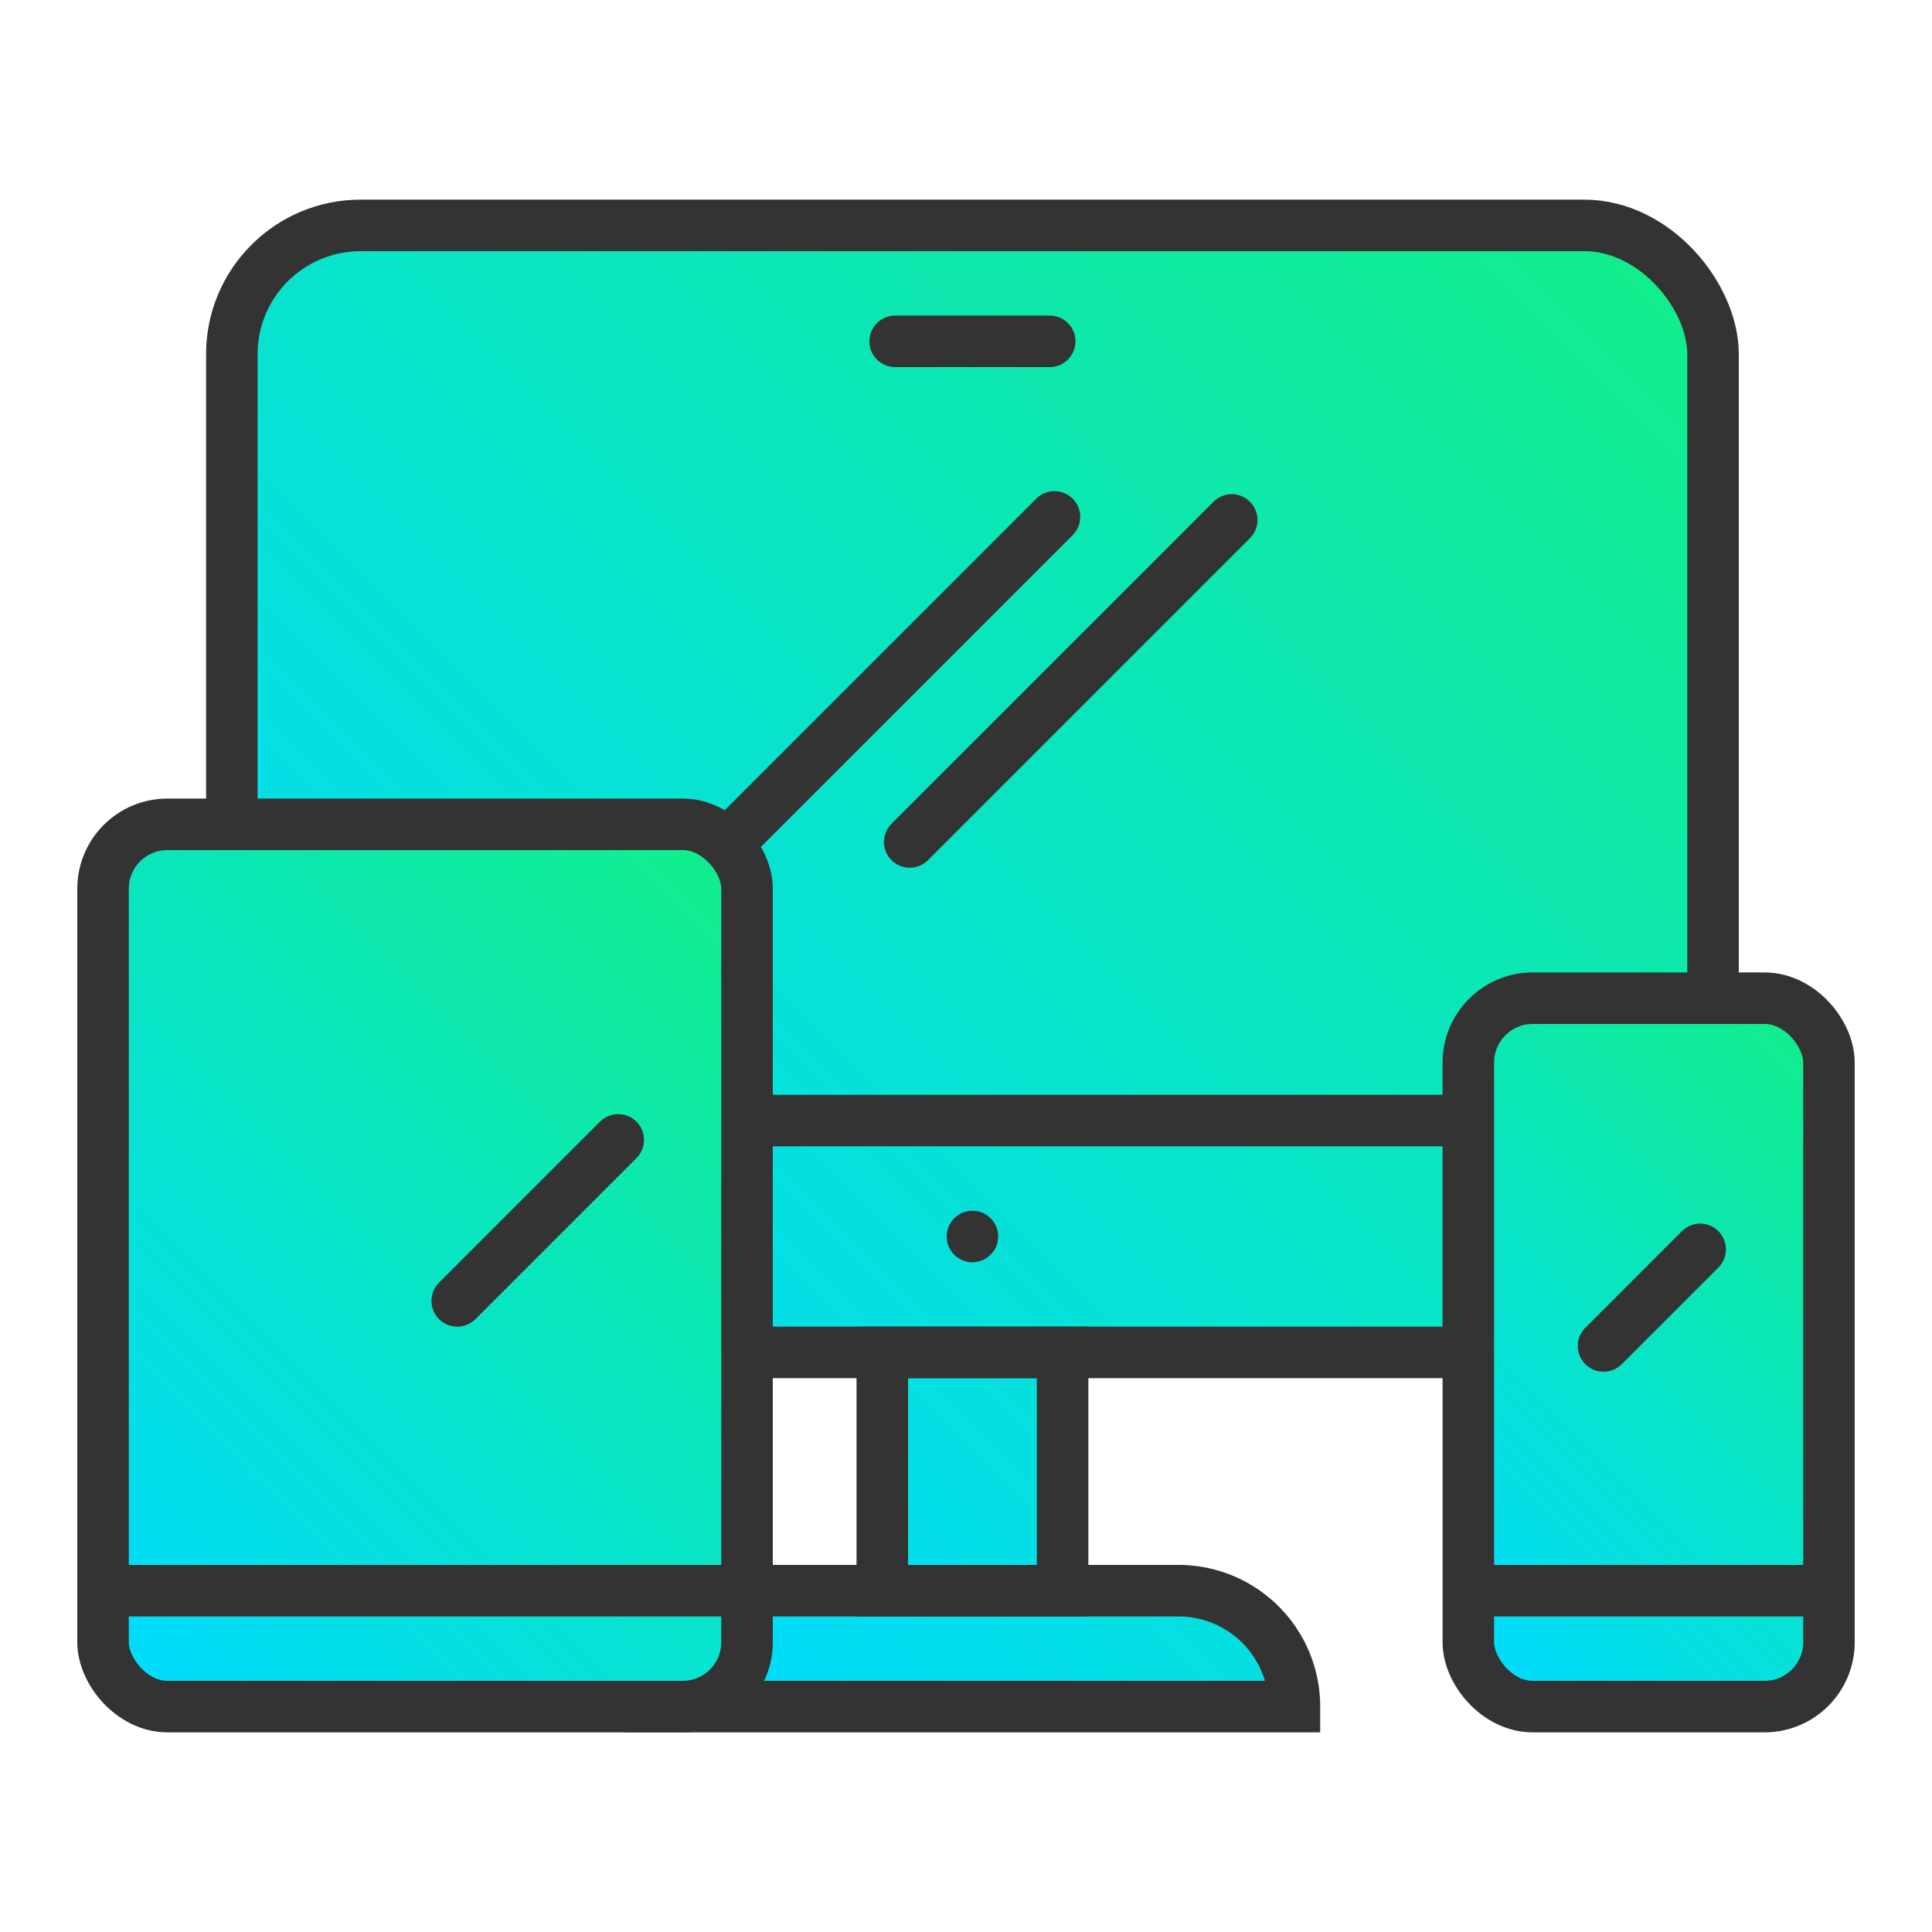
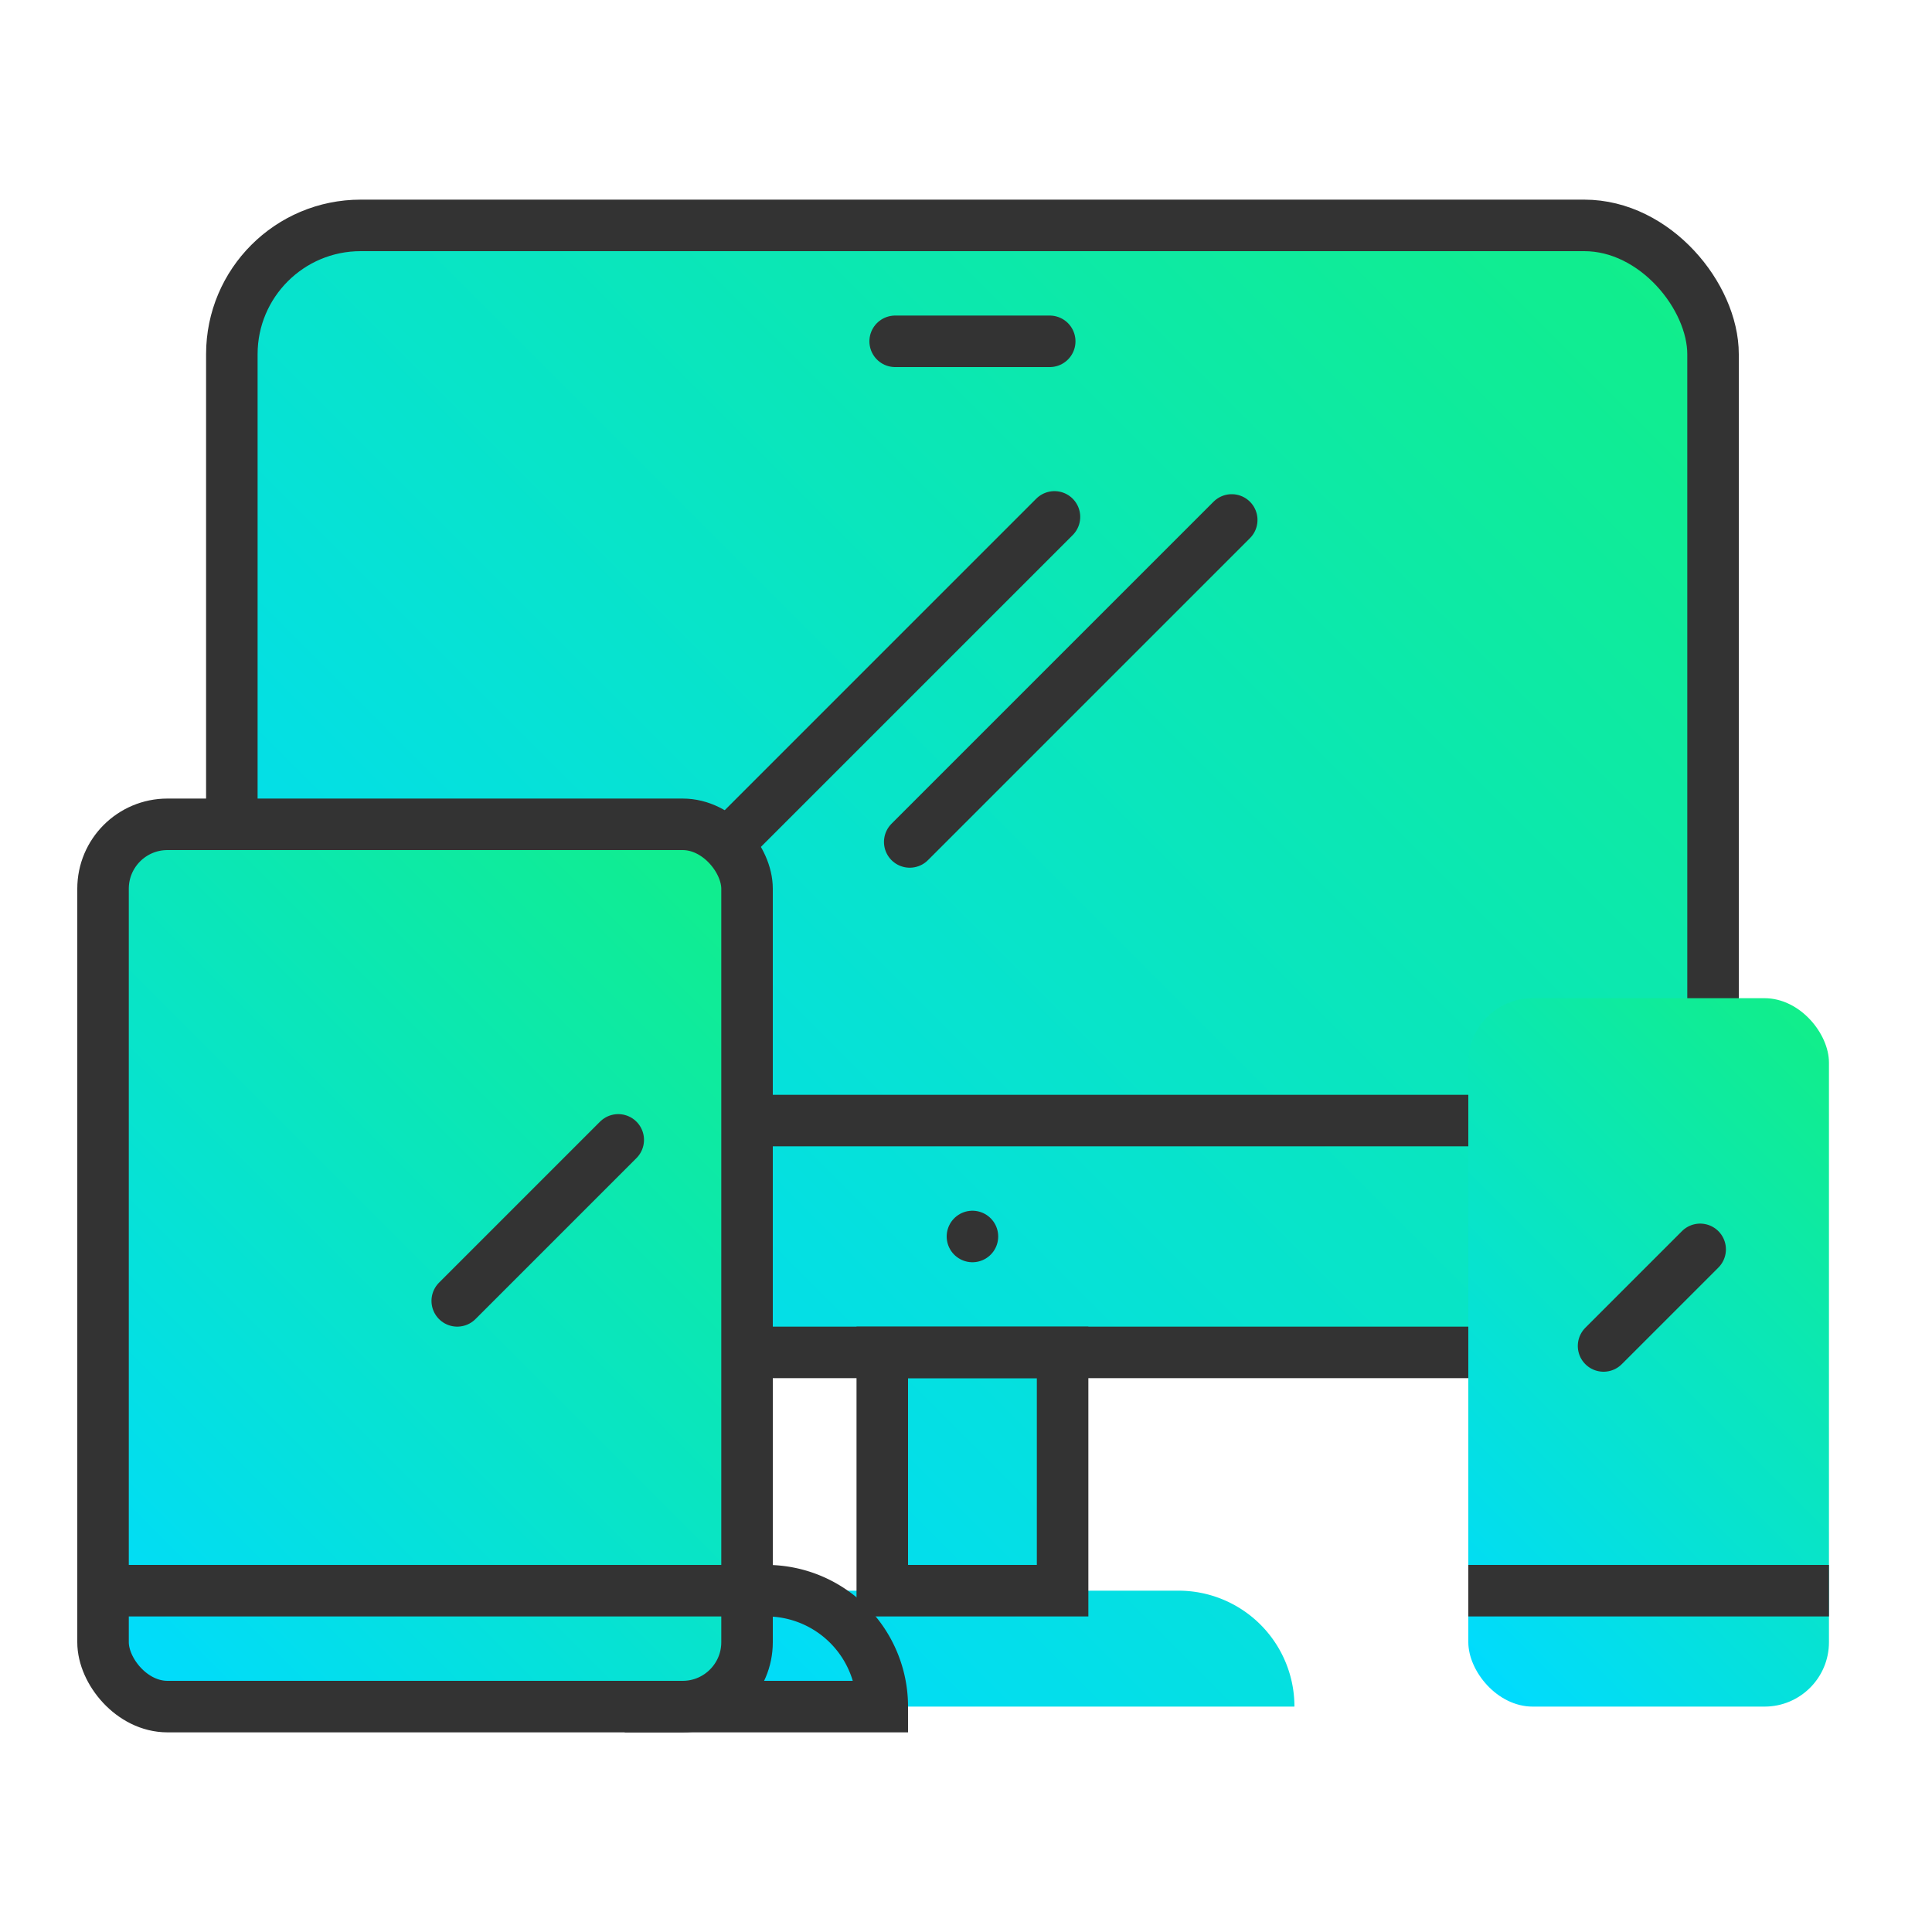
<svg xmlns="http://www.w3.org/2000/svg" xmlns:xlink="http://www.w3.org/1999/xlink" width="300" height="300" viewBox="0 0 300 300">
  <defs>
    <style>
      .cls-1 {
        fill: url(#Degradado_sin_nombre_26);
      }

      .cls-2, .cls-3 {
        fill: none;
        stroke: #333;
        stroke-width: 8px;
      }

      .cls-2 {
        stroke-miterlimit: 10;
      }

      .cls-3 {
        stroke-linecap: round;
        stroke-linejoin: round;
      }

      .cls-4 {
        fill: url(#Degradado_sin_nombre_26-2);
      }

      .cls-5 {
        fill: url(#Degradado_sin_nombre_26-3);
      }
    </style>
    <linearGradient id="Degradado_sin_nombre_26" data-name="Degradado sin nombre 26" x1="55.179" y1="219.179" x2="246.821" y2="27.537" gradientUnits="userSpaceOnUse">
      <stop offset="0" stop-color="#00dbff" />
      <stop offset="1" stop-color="#11ee8a" />
    </linearGradient>
    <linearGradient id="Degradado_sin_nombre_26-2" x1="9.679" y1="252.821" x2="122.321" y2="140.179" xlink:href="#Degradado_sin_nombre_26" />
    <linearGradient id="Degradado_sin_nombre_26-3" x1="217.429" y1="248.571" x2="294.571" y2="171.429" xlink:href="#Degradado_sin_nombre_26" />
  </defs>
  <title>Sitios-Web-Responsivo</title>
  <g id="Sitios-Web-Responsivo">
    <g id="desktop">
      <path id="relleno" class="cls-1" d="M246,35H56A20,20,0,0,0,36,55V190a20,20,0,0,0,20,20h81v37H119a18,18,0,0,0-18,18H201a18,18,0,0,0-18-18H165V210h81a20,20,0,0,0,20-20V55A20,20,0,0,0,246,35Z" />
      <g id="trazado">
        <rect class="cls-2" x="36" y="35" width="230" height="175" rx="20" />
        <line class="cls-3" x1="151" y1="192" x2="151" y2="192" />
        <line class="cls-3" x1="114" y1="130" x2="163.737" y2="80.263" />
        <line class="cls-3" x1="141.263" y1="130.737" x2="191.263" y2="80.737" />
-         <path class="cls-2" d="M119,247h64a18,18,0,0,1,18,18v0a0,0,0,0,1,0,0H101a0,0,0,0,1,0,0v0A18,18,0,0,1,119,247Z" />
+         <path class="cls-2" d="M119,247a18,18,0,0,1,18,18v0a0,0,0,0,1,0,0H101a0,0,0,0,1,0,0v0A18,18,0,0,1,119,247Z" />
        <rect class="cls-2" x="137" y="210" width="28" height="37" />
        <line class="cls-2" x1="36" y1="174" x2="266" y2="174" />
        <line class="cls-3" x1="139" y1="53" x2="163" y2="53" />
      </g>
    </g>
    <rect id="relleno-2" data-name="relleno" class="cls-4" x="16" y="128" width="100" height="137" rx="10" />
    <g id="trazado-2" data-name="trazado">
      <rect class="cls-2" x="16" y="128" width="100" height="137" rx="10" />
      <line class="cls-2" x1="16" y1="247" x2="116" y2="247" />
      <line class="cls-3" x1="71" y1="202" x2="96" y2="177" />
    </g>
    <g id="mobile">
      <g id="relleno-3" data-name="relleno">
        <rect class="cls-5" x="228" y="155" width="56" height="110" rx="10" />
      </g>
      <g id="borde">
-         <rect class="cls-2" x="228" y="155" width="56" height="110" rx="10" />
        <line class="cls-2" x1="228" y1="247" x2="284" y2="247" />
        <line class="cls-3" x1="249" y1="209" x2="264" y2="194" />
      </g>
    </g>
  </g>
</svg>